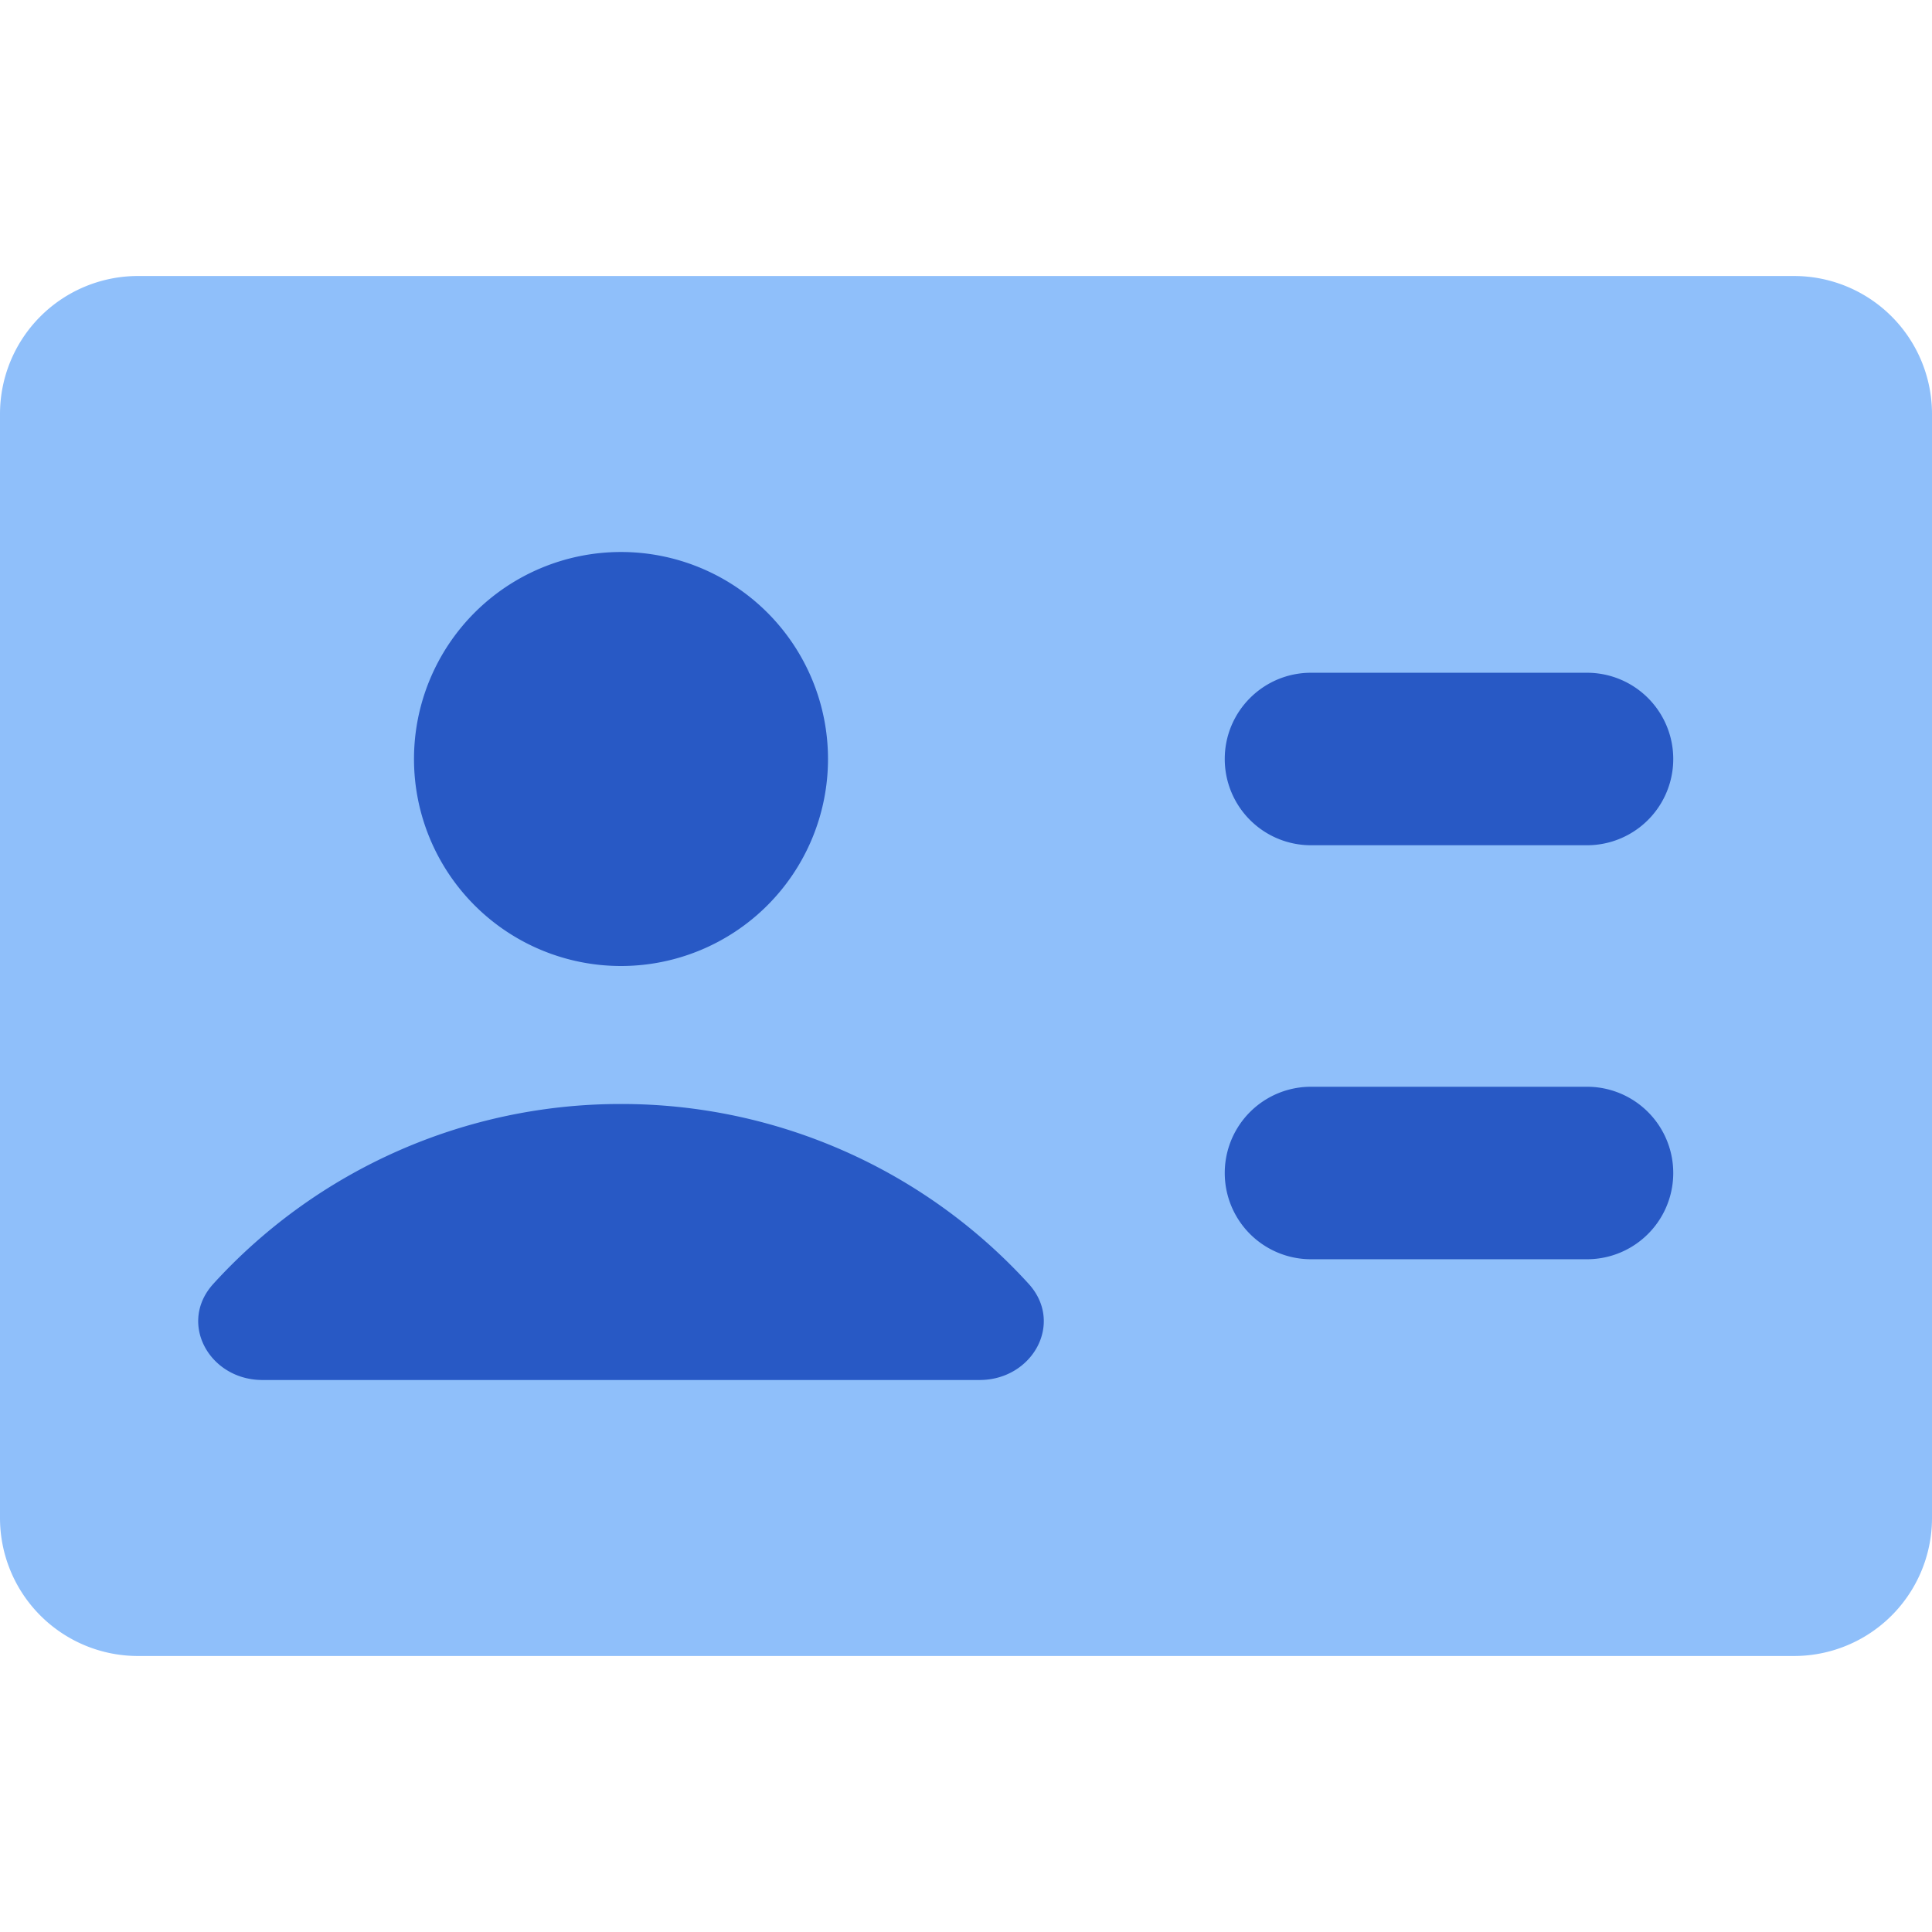
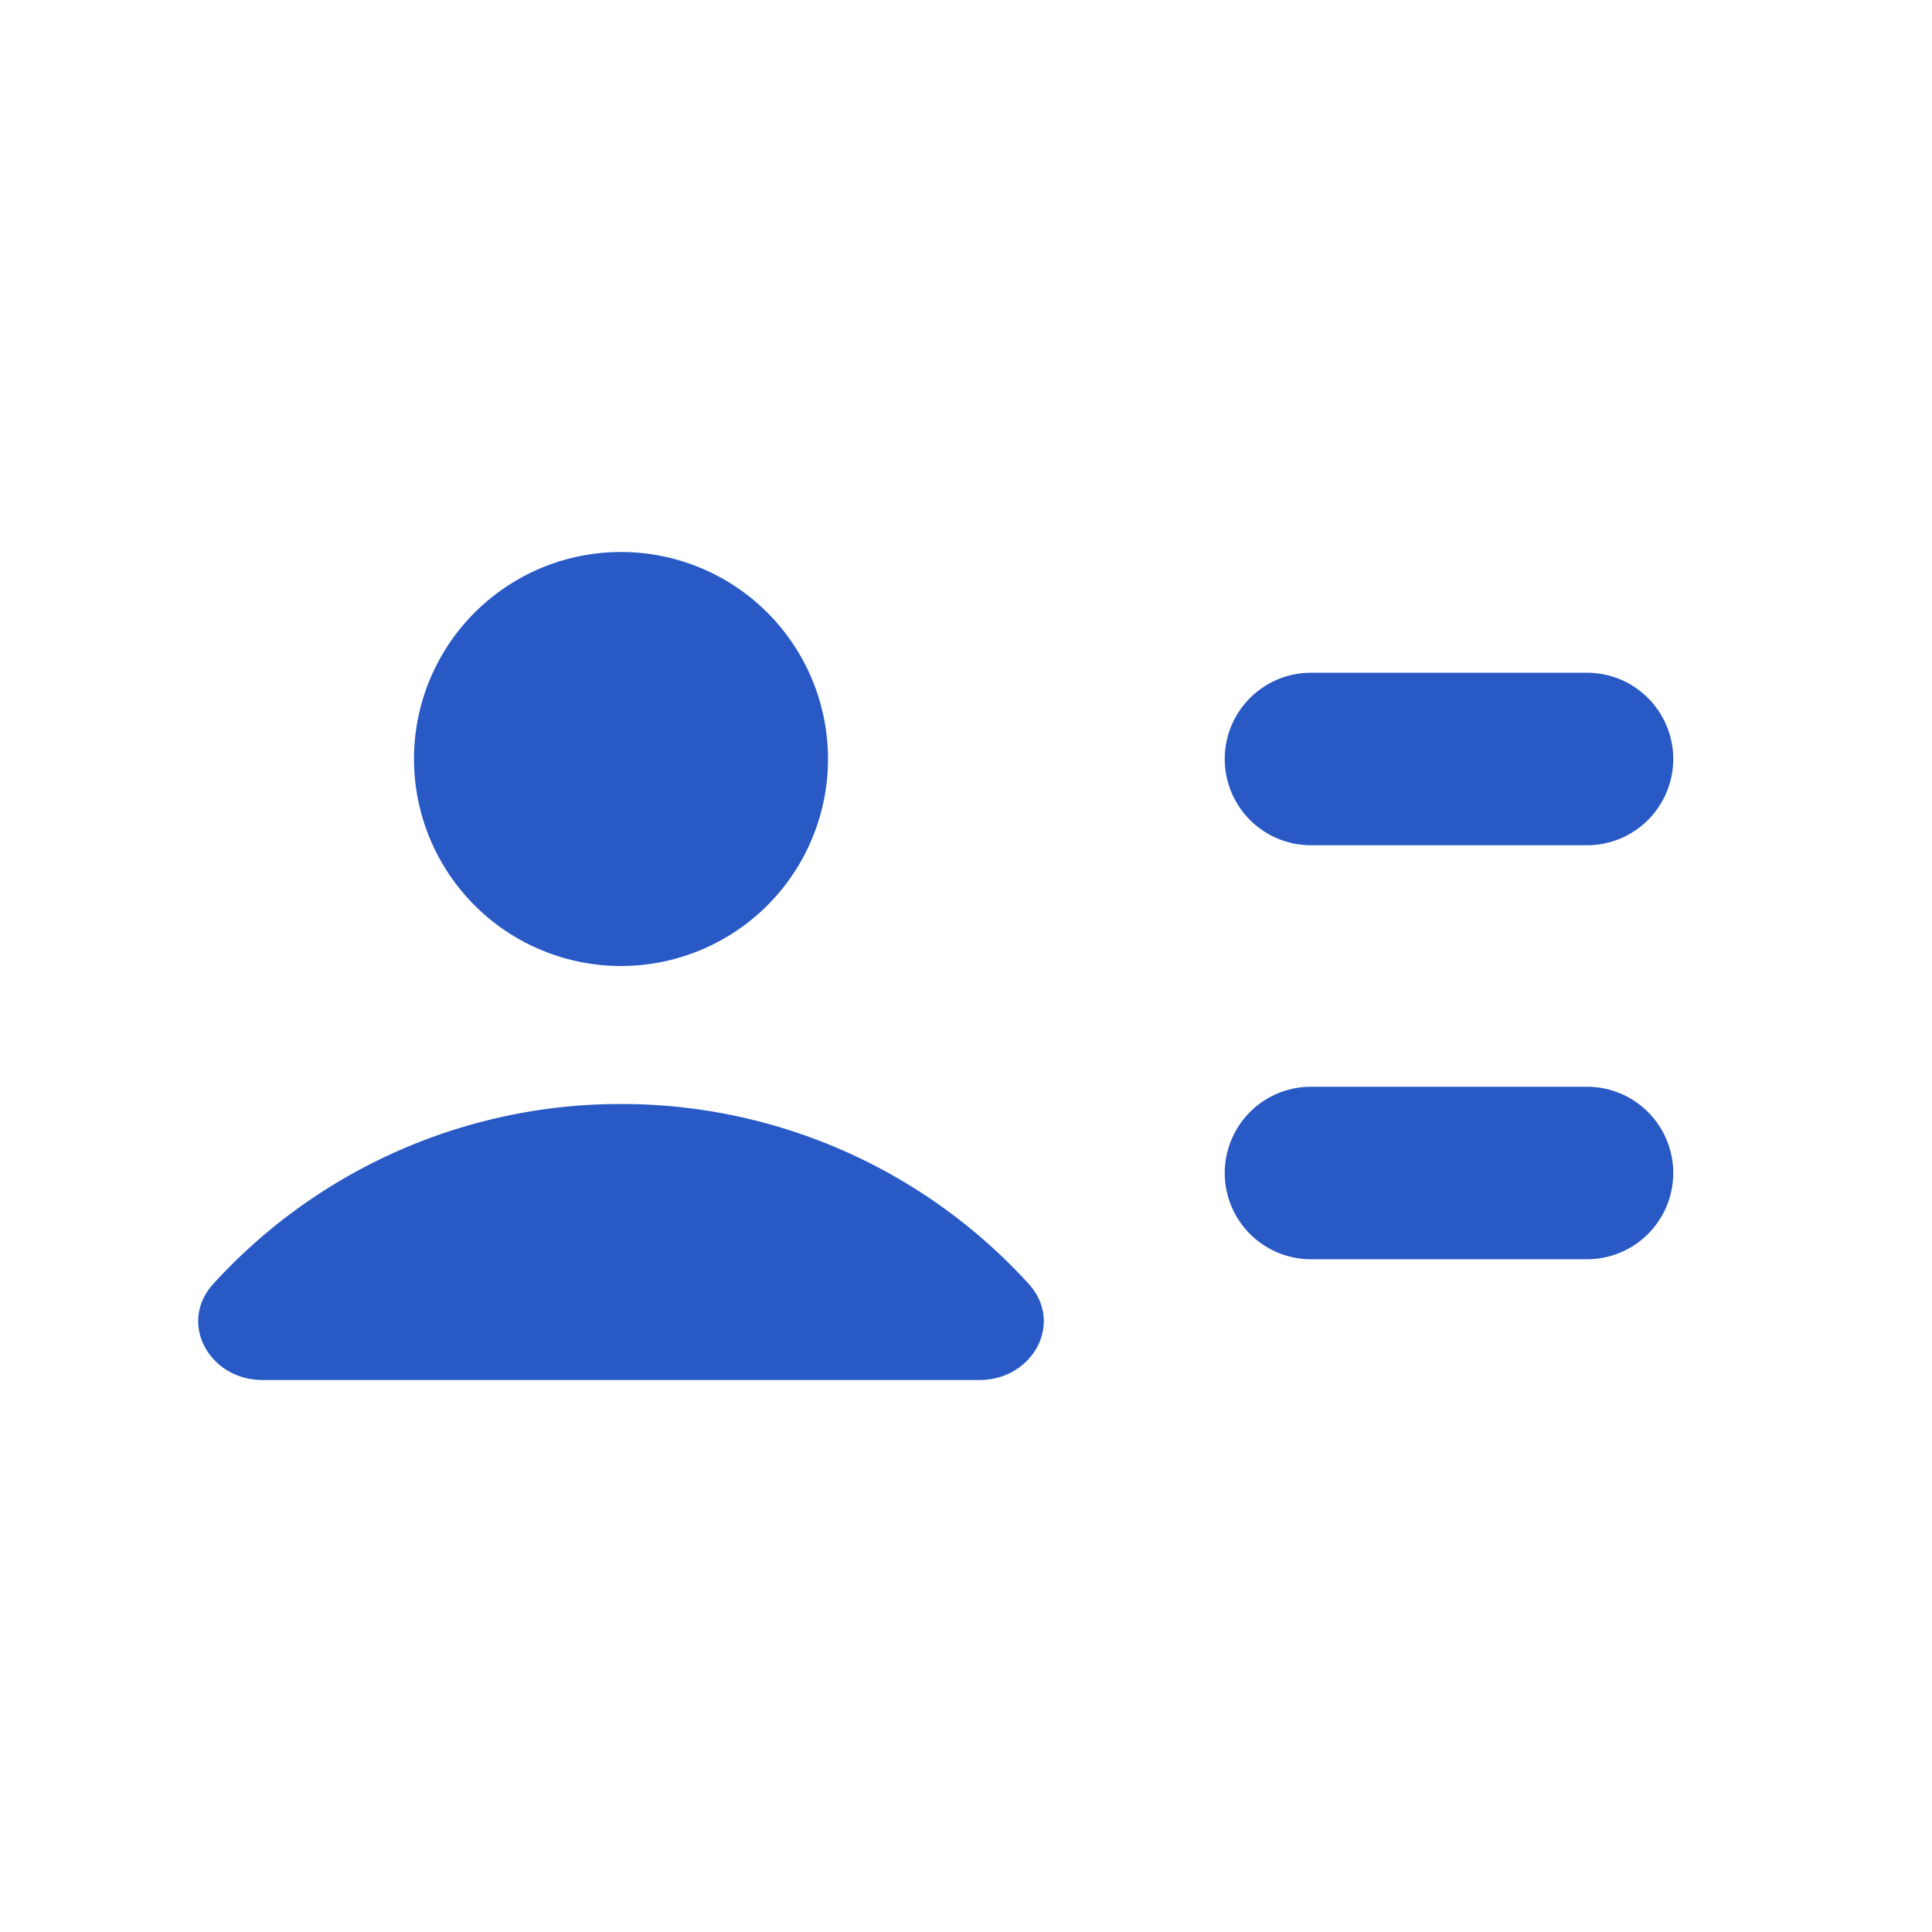
<svg xmlns="http://www.w3.org/2000/svg" fill="none" viewBox="0 0 14 14" id="User-Identifier-Card--Streamline-Core">
  <desc>User Identifier Card Streamline Icon: https://streamlinehq.com</desc>
  <g id="user-identifier-card">
-     <path id="Rectangle 435" fill="#8fbffa" d="M0 3a1 1 0 0 1 1 -1h12a1 1 0 0 1 1 1v8a1 1 0 0 1 -1 1H1a1 1 0 0 1 -1 -1V3Z" stroke-width="1" />
    <path id="Union" fill="#2859c5" fill-rule="evenodd" d="M4.5 7a1.5 1.5 0 1 0 0 -3 1.5 1.5 0 0 0 0 3ZM1.547 9.302A3.99 3.99 0 0 1 4.5 8a3.99 3.99 0 0 1 2.953 1.302c0.26 0.284 0.03 0.698 -0.355 0.698H1.902c-0.385 0 -0.615 -0.414 -0.355 -0.698ZM8.875 5.5c0 -0.345 0.28 -0.625 0.625 -0.625h2a0.625 0.625 0 1 1 0 1.25h-2a0.625 0.625 0 0 1 -0.625 -0.625ZM9.5 7.875a0.625 0.625 0 1 0 0 1.25h2a0.625 0.625 0 1 0 0 -1.25h-2Z" clip-rule="evenodd" stroke-width="1" />
  </g>
</svg>